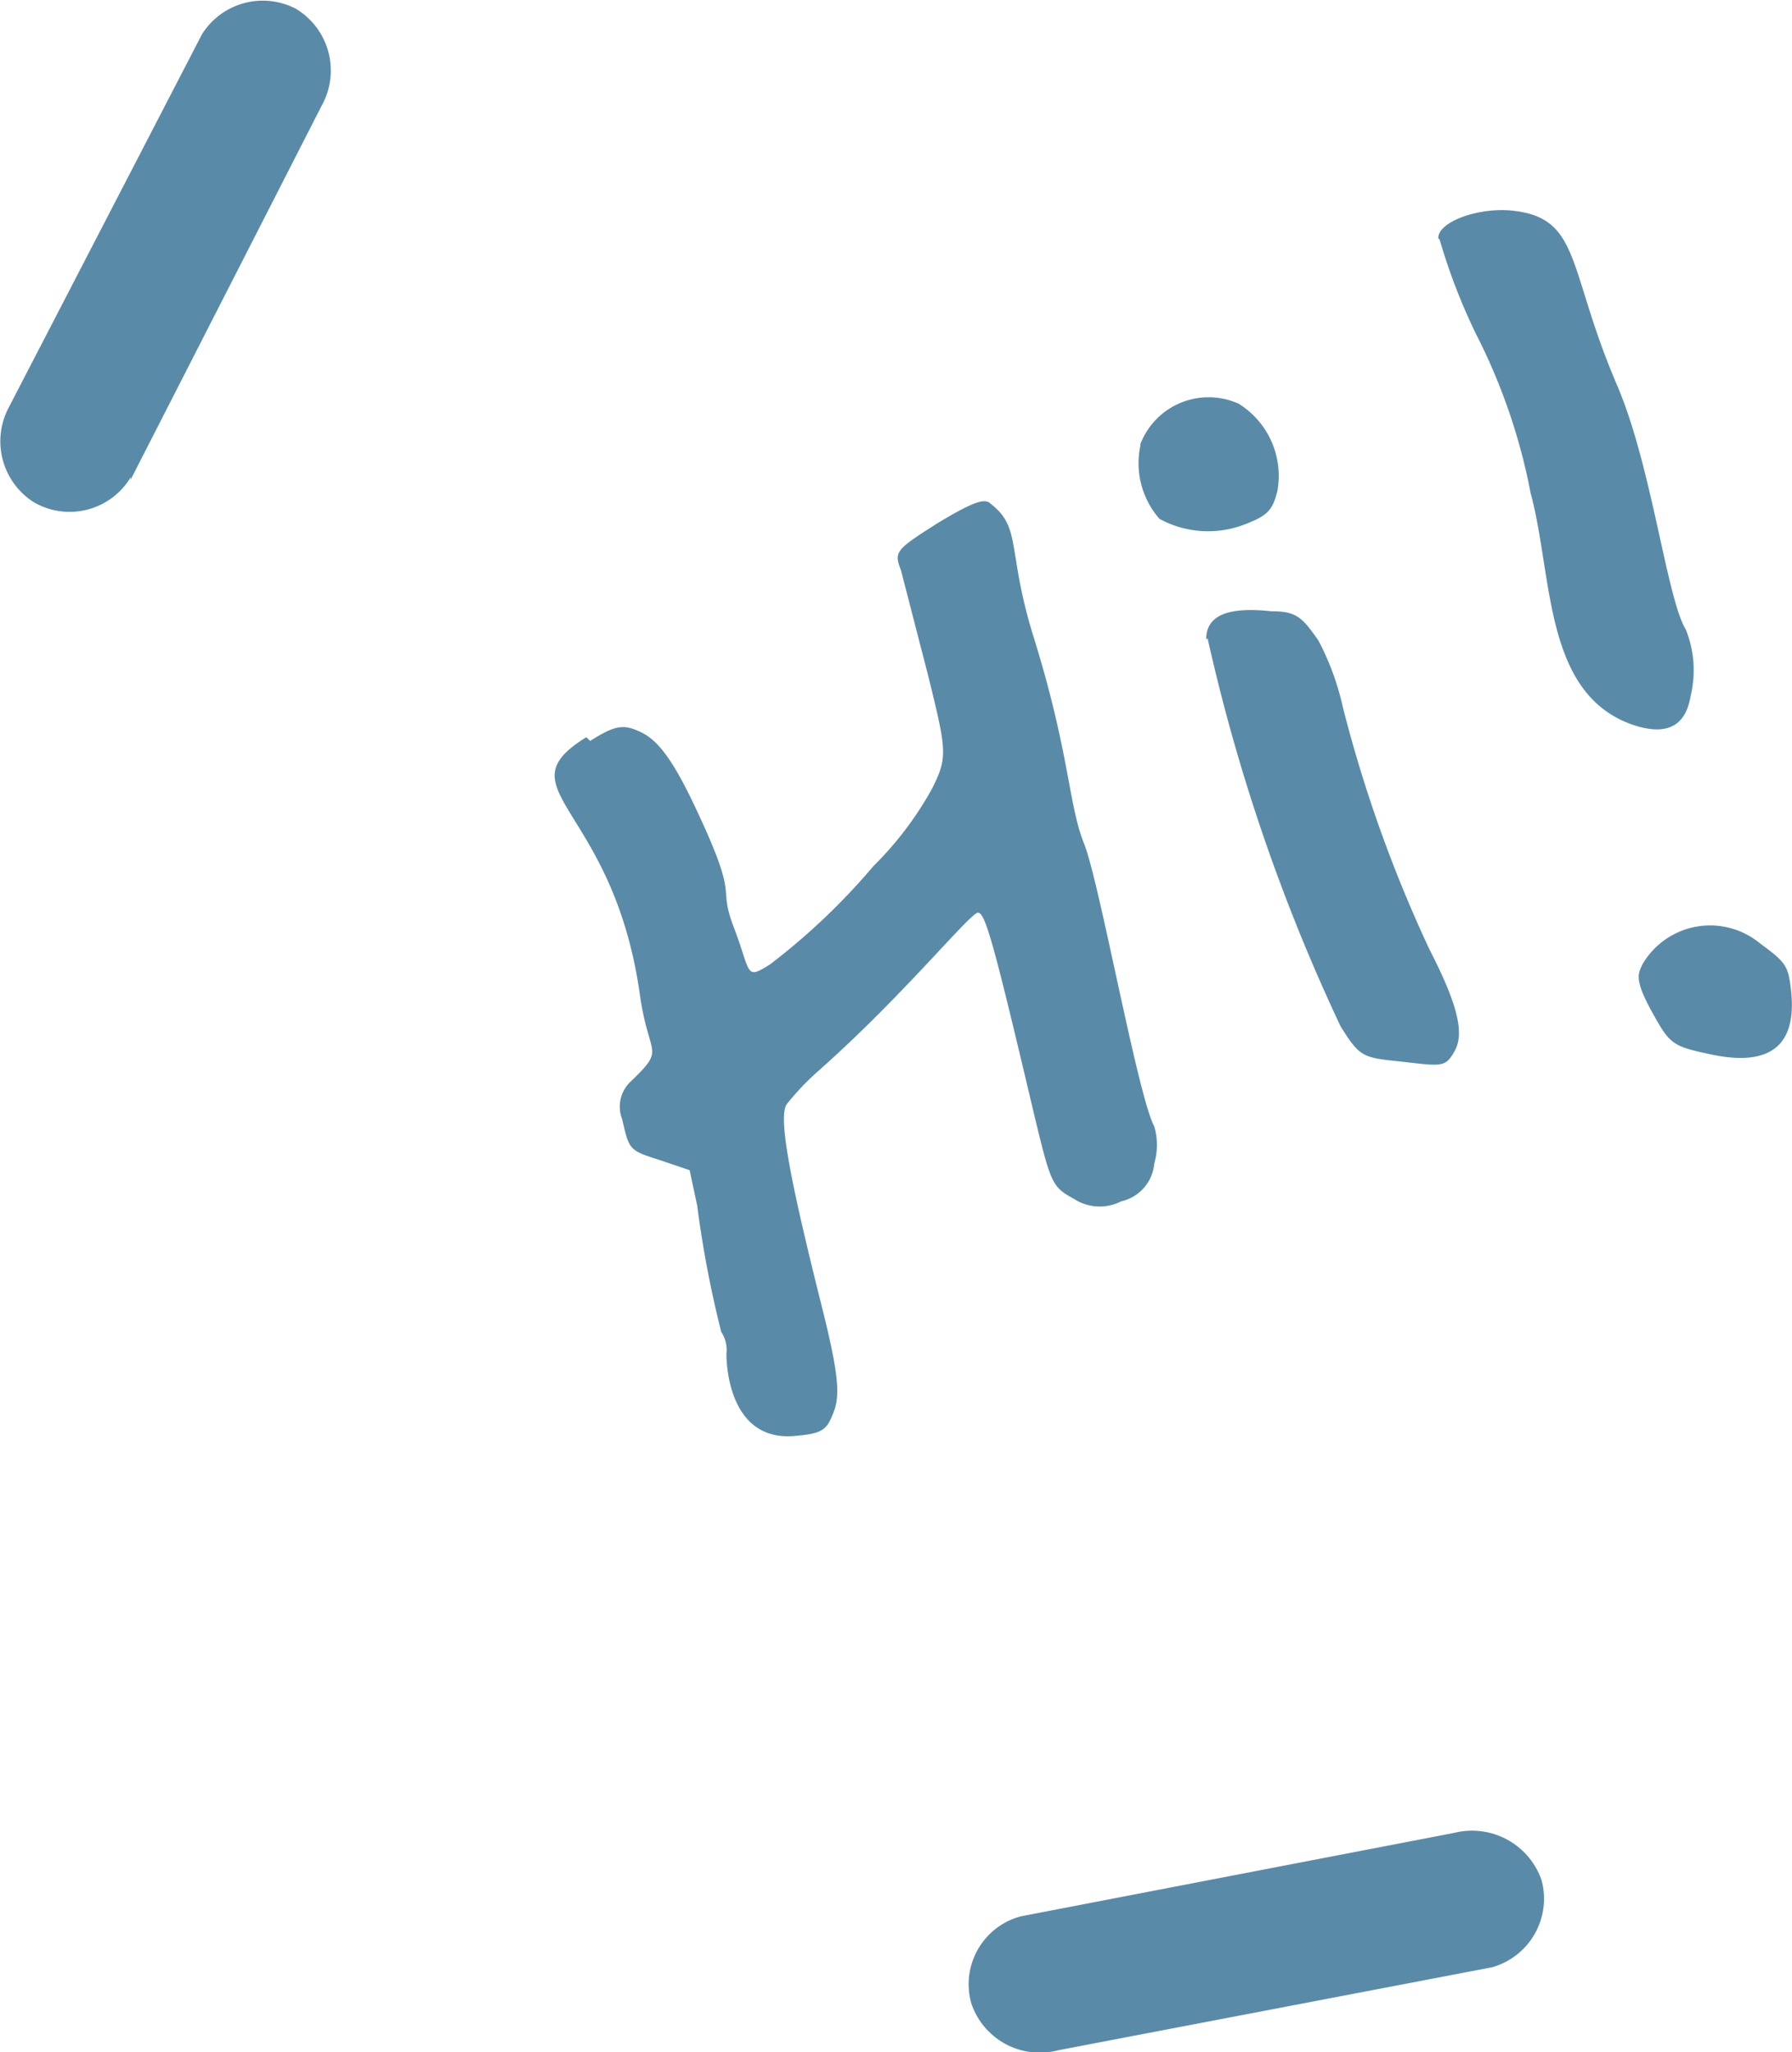
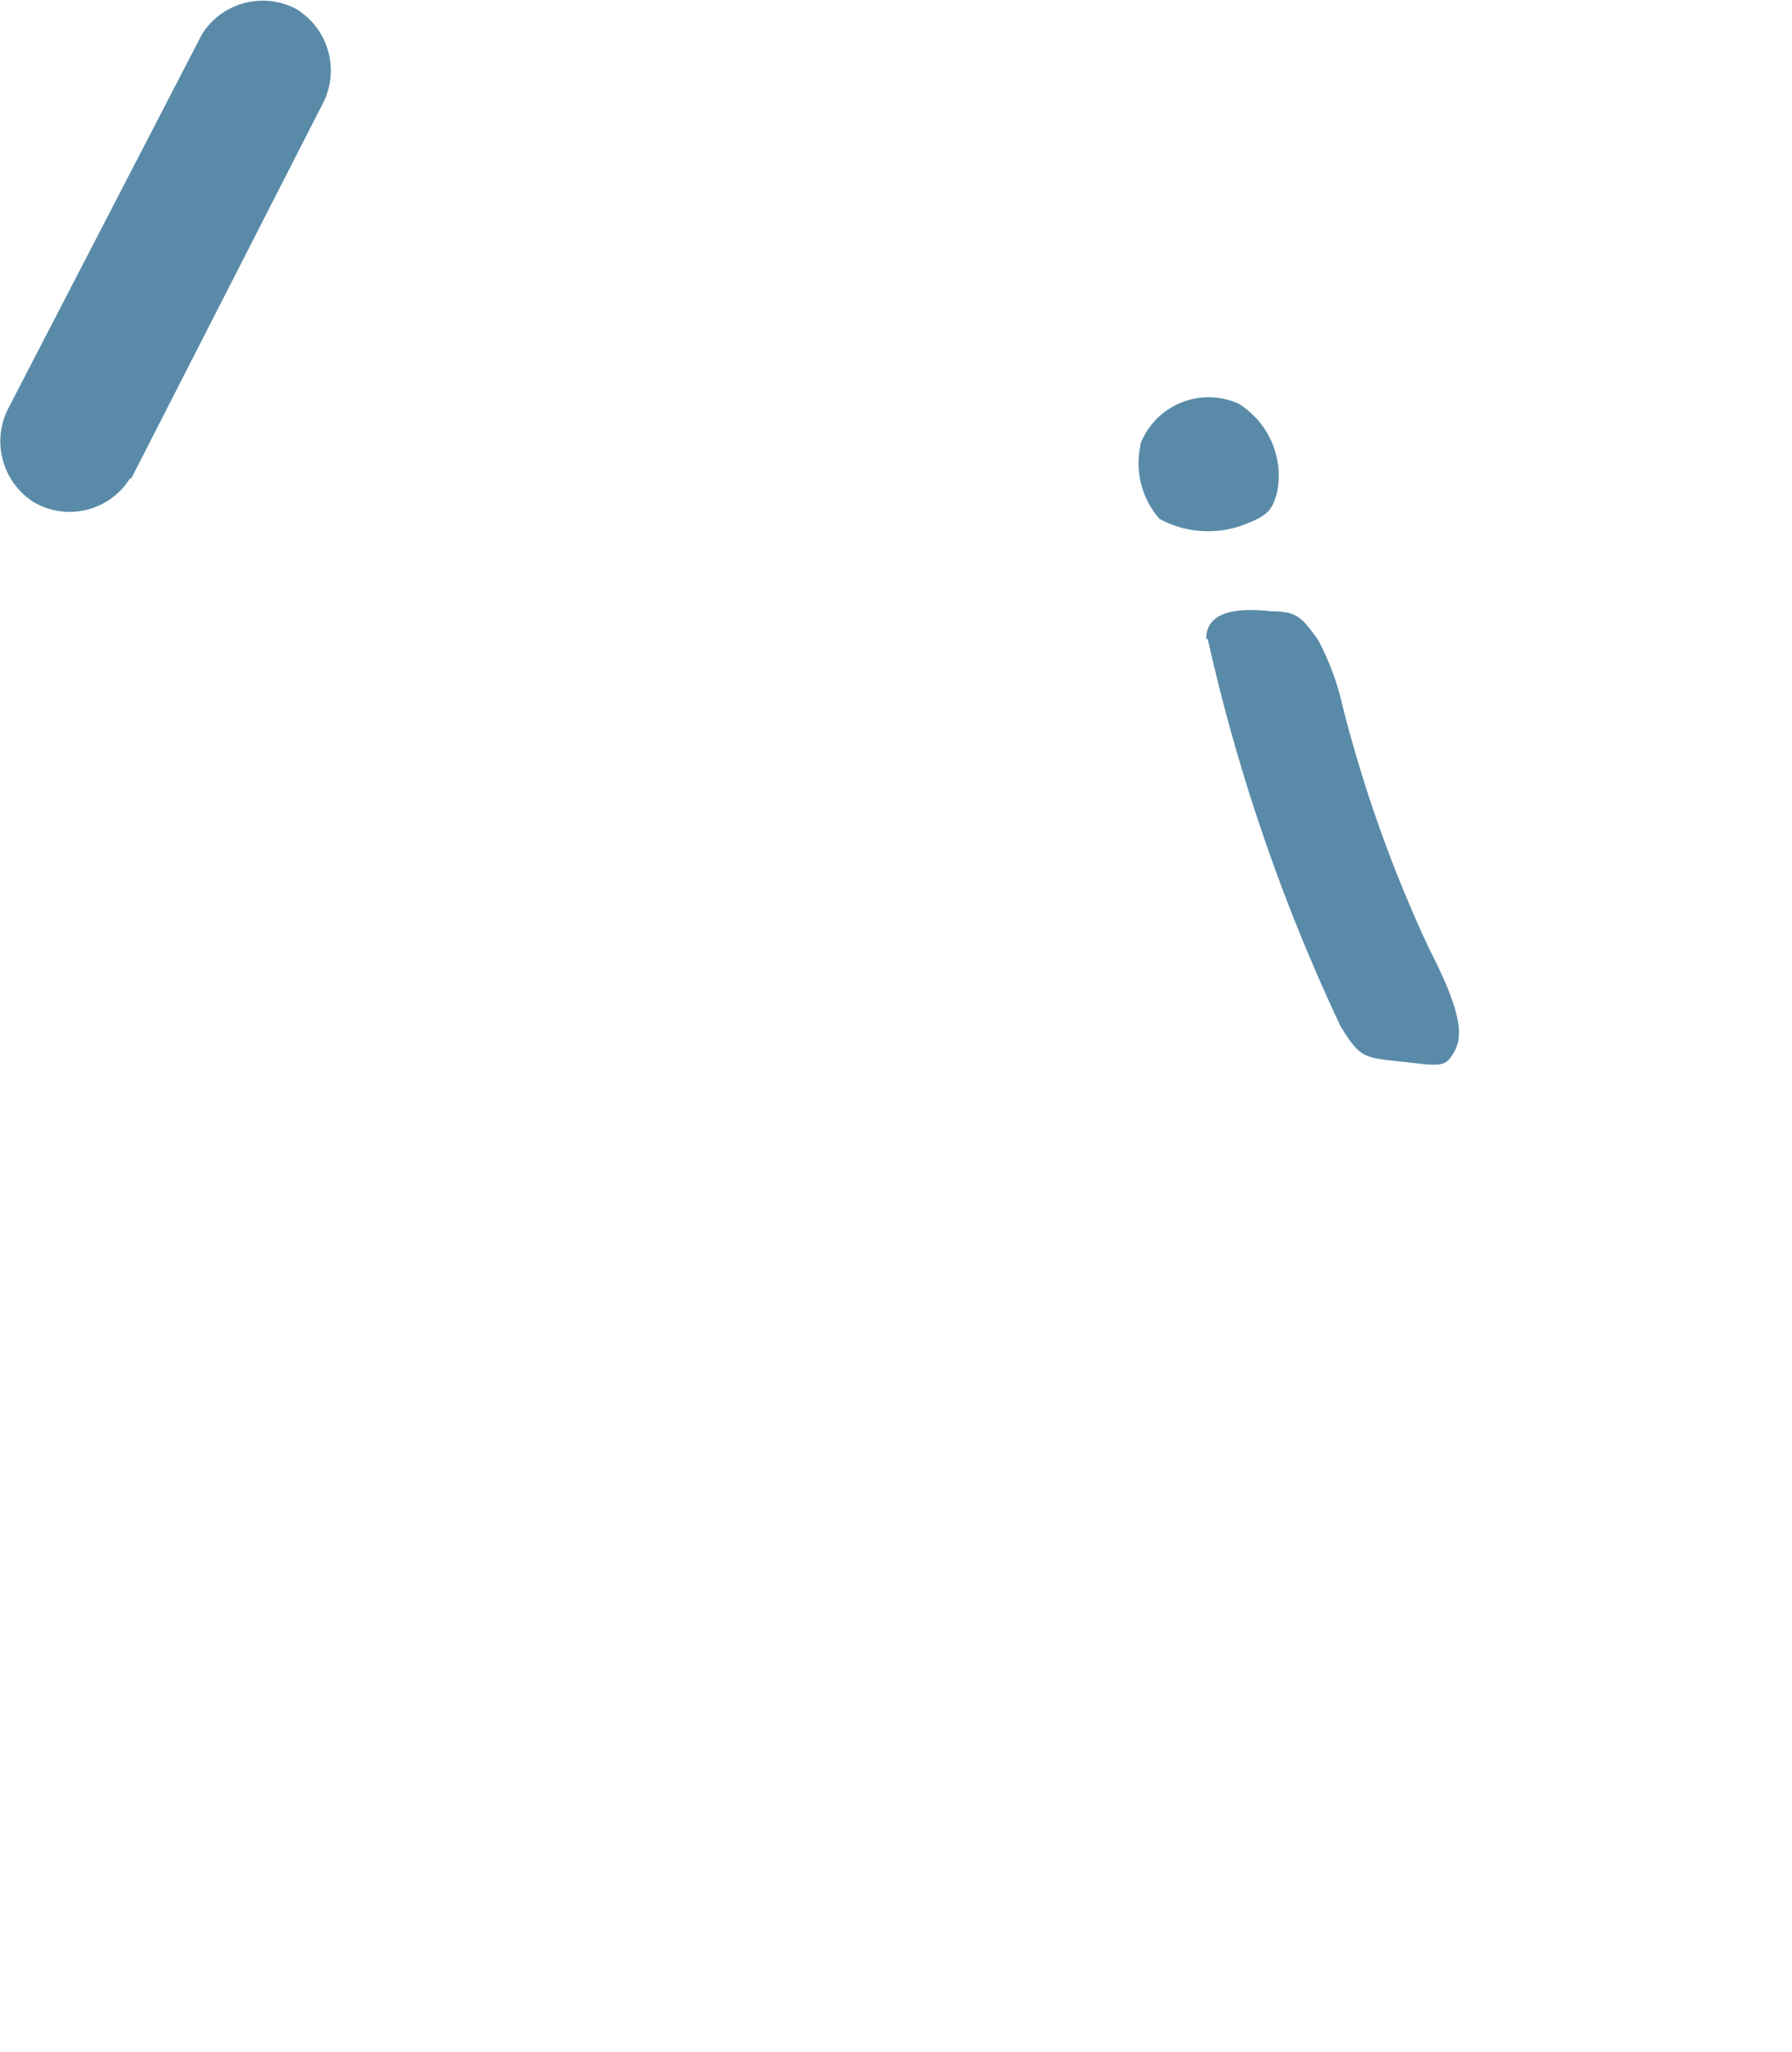
<svg xmlns="http://www.w3.org/2000/svg" viewBox="0 0 37.99 43.51">
  <defs>
    <style>.cls-1{fill:#598ba9;}</style>
  </defs>
  <g id="レイヤー_2" data-name="レイヤー 2">
    <g id="レイヤー_1-2" data-name="レイヤー 1">
-       <path class="cls-1" d="M12.51,15.71c.52-.33.7-.36,1.05-.2s.67.51,1.21,1.67c.94,2,.42,1.52.79,2.49s.23,1.11.76.78a13.93,13.93,0,0,0,2.19-2.08,7.25,7.25,0,0,0,1.25-1.65c.33-.67.32-.77-.1-2.46l-.56-2.17c-.15-.39-.12-.43.78-1,.73-.44,1-.54,1.12-.41.67.51.34,1,.92,2.85.76,2.45.73,3.53,1.06,4.35s1.14,5.36,1.49,6a1.41,1.41,0,0,1,0,.79.9.9,0,0,1-.7.8,1,1,0,0,1-1-.05c-.47-.26-.49-.3-.87-1.89-.79-3.34-1-4.16-1.16-4.18s-1.57,1.75-3.44,3.4a5.49,5.49,0,0,0-.62.66c-.17.25,0,1.33.72,4.2.36,1.43.42,1.94.28,2.31s-.21.47-.78.52c-1.54.18-1.5-1.74-1.5-1.74a.69.69,0,0,0-.11-.46,23.18,23.18,0,0,1-.51-2.68l-.16-.75L14,24.6c-.66-.21-.66-.21-.81-.87a.73.73,0,0,1,.16-.78c.79-.76.4-.49.21-1.9-.58-4-2.94-4.3-1.13-5.42Z" />
      <path class="cls-1" d="M24.17,9.43a1.55,1.55,0,0,1,2.09-.87,1.8,1.8,0,0,1,.82,1.85c-.1.41-.21.52-.67.7A2.15,2.15,0,0,1,24.58,11a1.79,1.79,0,0,1-.4-1.57Zm1.4,4.13c0-.51.45-.7,1.38-.6.53,0,.65.12,1,.62A5.63,5.63,0,0,1,28.47,15a28.9,28.9,0,0,0,1.83,5.12c.6,1.17.75,1.78.54,2.16s-.28.32-1.3.21c-.66-.07-.74-.12-1.12-.73a39.43,39.43,0,0,1-2.82-8.23Z" />
-       <path class="cls-1" d="M30.49,5.05c0-.34.8-.64,1.51-.59,1.53.13,1.21,1.2,2.27,3.68.75,1.73,1.06,4.54,1.47,5.21a2.32,2.32,0,0,1,.1,1.41c-.11.67-.55.86-1.3.58-1.82-.7-1.62-3.15-2.09-4.88a12.59,12.59,0,0,0-1.16-3.38,12.67,12.67,0,0,1-.77-2ZM34.8,20.48A1.66,1.66,0,0,1,37.31,20c.56.41.6.48.66,1,.13,1.19-.46,1.64-1.77,1.34-.75-.16-.81-.22-1.17-.87s-.32-.81-.22-1Z" />
-       <path class="cls-1" d="M22.43,43.47l9.2-1.76a1.51,1.51,0,0,0,1.05-1.85,1.56,1.56,0,0,0-1.85-1l-9.19,1.77a1.49,1.49,0,0,0-1.05,1.84,1.53,1.53,0,0,0,1.84,1Z" />
      <path class="cls-1" d="M2.77,10.17,6.82,2.24A1.53,1.53,0,0,0,6.28.19a1.52,1.52,0,0,0-2,.54L.18,8.65a1.53,1.53,0,0,0,.54,2,1.51,1.51,0,0,0,2.05-.53Z" />
    </g>
  </g>
</svg>